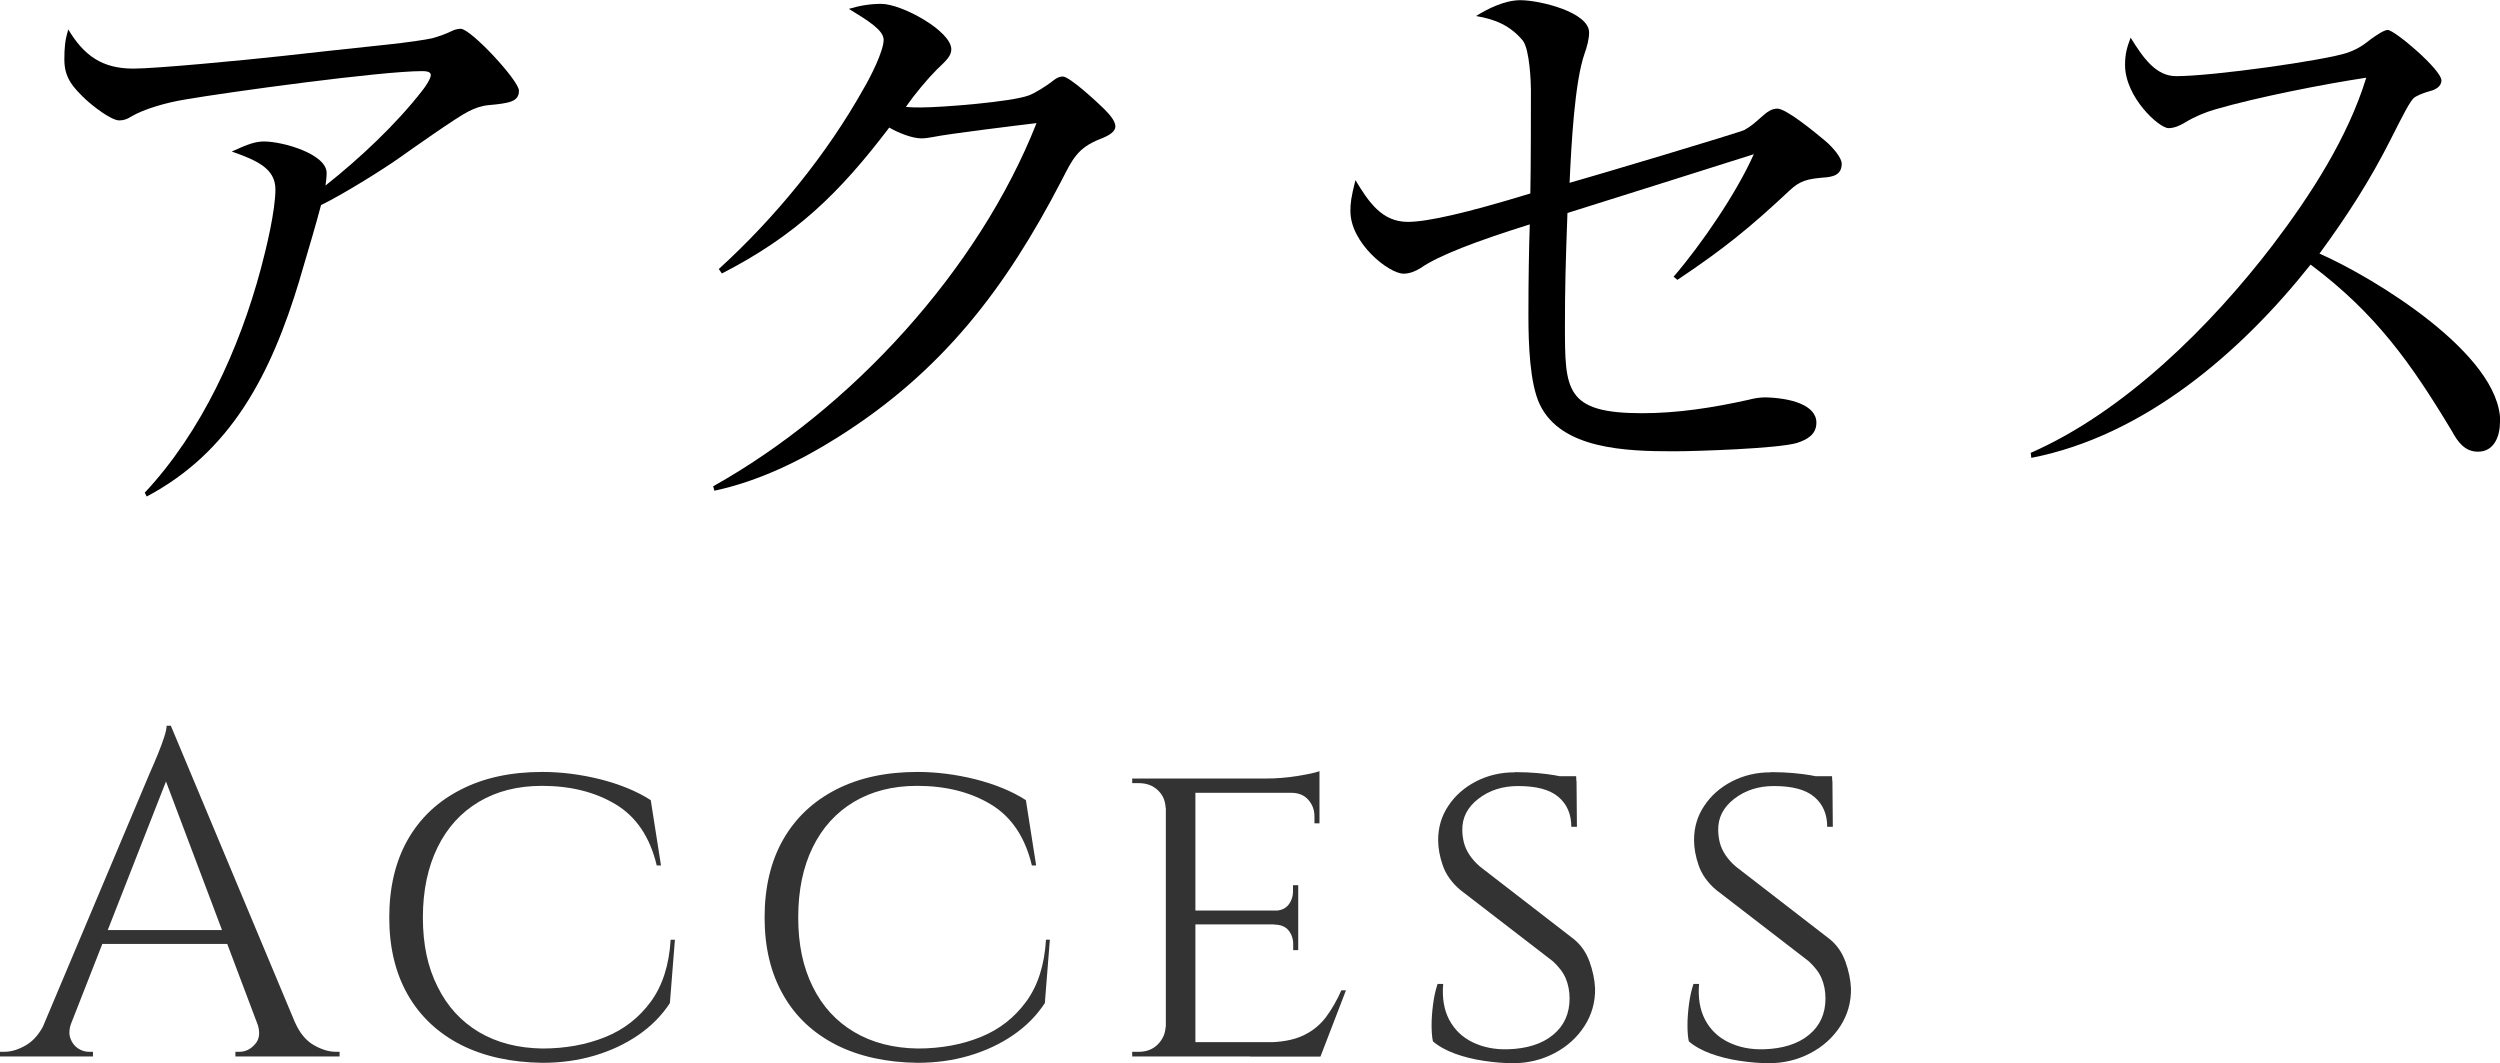
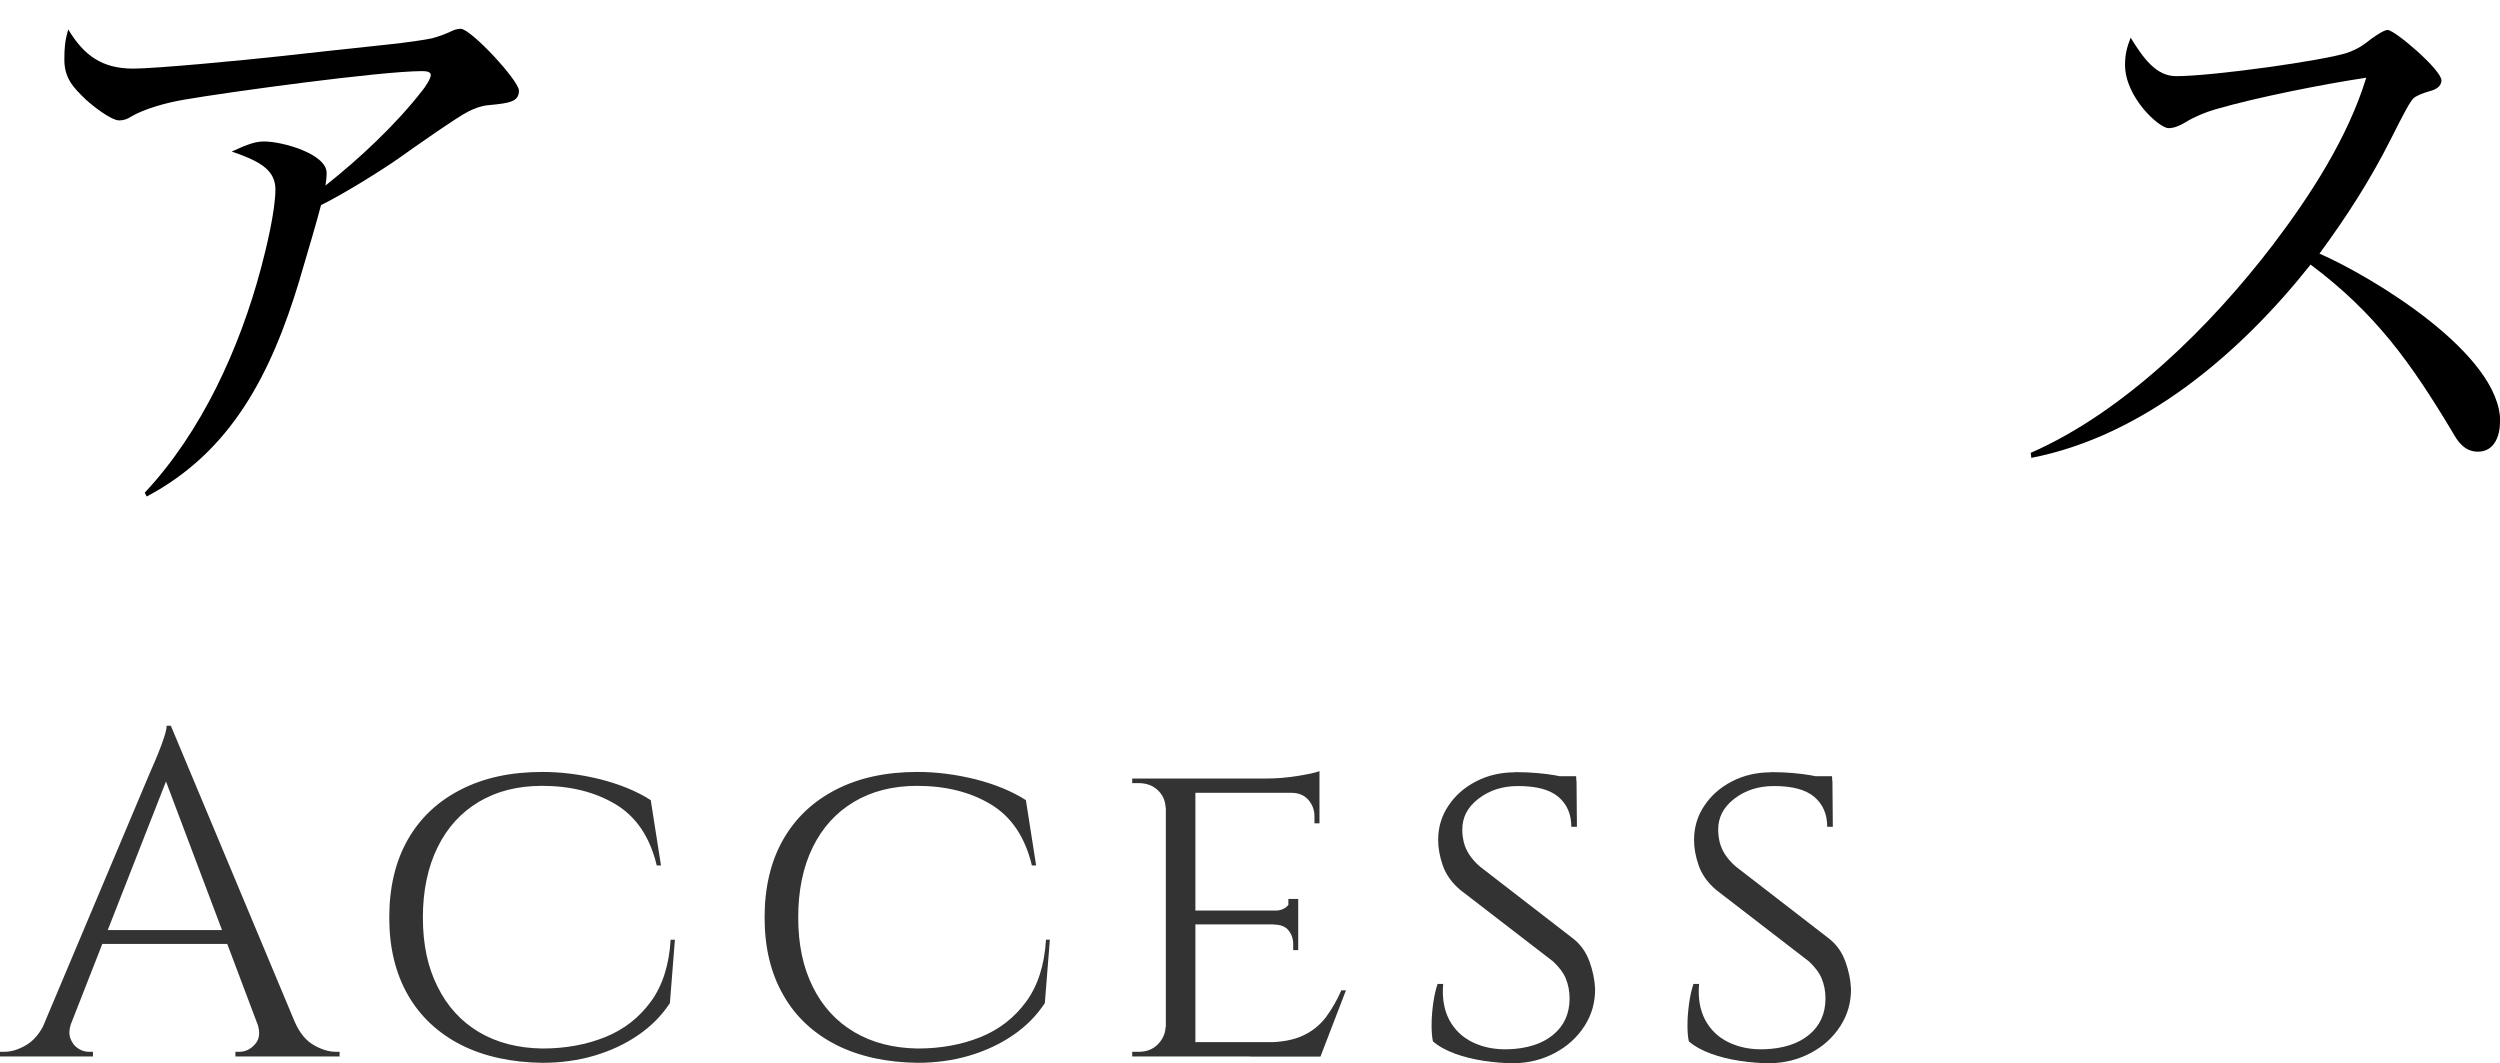
<svg xmlns="http://www.w3.org/2000/svg" version="1.1" id="_レイヤー_2" x="0px" y="0px" viewBox="0 0 129.35 55" style="enable-background:new 0 0 129.35 55;" xml:space="preserve">
  <style type="text/css">
	.st0{opacity:0.8;}
</style>
  <g id="_レイヤー_9">
    <g class="st0">
      <path d="M3.69,52.91c-0.11,0.32-0.13,0.59-0.05,0.81    c0.08,0.22,0.21,0.4,0.39,0.52C4.21,54.36,4.4,54.42,4.59,54.42h0.22    v0.24H0V54.42h0.22c0.37,0,0.75-0.12,1.14-0.35s0.71-0.62,0.97-1.16h1.37    L3.69,52.91z M8.84,37.55l0.22,1.68l-6.02,15.36H1.6l6.14-14.57    c0.18-0.4,0.32-0.74,0.44-1.03c0.12-0.29,0.22-0.57,0.31-0.84    s0.13-0.47,0.13-0.6h0.21L8.84,37.55z M12.22,48.12v0.72h-7.5v-0.72    H12.22z M8.84,37.55l7.1,16.97h-2.04l-5.54-14.69L8.84,37.55z M13.3,52.91    h1.97c0.24,0.54,0.56,0.93,0.96,1.16    c0.4,0.23,0.78,0.35,1.15,0.35h0.19v0.24h-5.39v-0.24h0.21    c0.3,0,0.58-0.13,0.81-0.4C13.44,53.76,13.47,53.38,13.3,52.91z" />
      <path d="M34.92,48.62l-0.26,3.28c-0.42,0.64-0.96,1.19-1.63,1.65    c-0.67,0.46-1.43,0.82-2.28,1.07s-1.74,0.37-2.69,0.37    c-1.61-0.02-3.02-0.33-4.21-0.93c-1.19-0.61-2.11-1.47-2.75-2.59    s-0.96-2.45-0.96-4s0.32-2.91,0.96-4.03s1.55-1.98,2.75-2.59    c1.19-0.61,2.59-0.91,4.21-0.91c0.99,0,1.99,0.13,3,0.38    c1.01,0.26,1.88,0.61,2.61,1.08l0.53,3.38h-0.22    c-0.35-1.47-1.06-2.52-2.12-3.16s-2.34-0.96-3.82-0.96    c-1.26,0-2.35,0.28-3.27,0.83c-0.92,0.55-1.63,1.33-2.13,2.35    c-0.5,1.02-0.76,2.23-0.76,3.63s0.25,2.57,0.76,3.58    c0.5,1.02,1.22,1.8,2.14,2.35c0.93,0.55,2.02,0.83,3.28,0.85    c1.2,0,2.28-0.2,3.25-0.59s1.75-1,2.36-1.83    c0.61-0.83,0.95-1.9,1.03-3.21h0.21H34.92z" />
      <path d="M54.32,48.62l-0.26,3.28c-0.42,0.64-0.96,1.19-1.63,1.65    C51.76,54.01,51,54.37,50.15,54.62s-1.74,0.37-2.68,0.37    c-1.61-0.02-3.02-0.33-4.21-0.93c-1.19-0.61-2.11-1.47-2.74-2.59    c-0.64-1.12-0.96-2.45-0.96-4s0.32-2.91,0.96-4.03    s1.55-1.98,2.74-2.59c1.19-0.61,2.59-0.91,4.21-0.91    c0.99,0,1.99,0.13,3,0.38c1.01,0.26,1.88,0.61,2.61,1.08l0.53,3.38    h-0.22c-0.35-1.47-1.06-2.52-2.12-3.16    c-1.06-0.64-2.34-0.96-3.82-0.96c-1.26,0-2.35,0.28-3.27,0.83    c-0.92,0.55-1.63,1.33-2.13,2.35c-0.5,1.02-0.75,2.23-0.75,3.63    s0.25,2.57,0.75,3.58c0.5,1.02,1.22,1.8,2.15,2.35S46.22,54.23,47.48,54.25    c1.2,0,2.28-0.2,3.25-0.59s1.75-1,2.36-1.83s0.95-1.9,1.03-3.21h0.22    H54.32z" />
-       <path d="M60.36,41.79h-0.05c-0.02-0.37-0.15-0.67-0.41-0.91    s-0.58-0.36-0.98-0.36h-0.34v-0.24h2.09    C60.67,40.28,60.36,41.79,60.36,41.79z M60.36,53.13l0.31,1.53h-2.09    v-0.24h0.34c0.4,0,0.73-0.13,0.98-0.38    c0.26-0.26,0.39-0.56,0.41-0.91    C60.31,53.13,60.36,53.13,60.36,53.13z M61.85,40.28v14.38h-1.53V40.28    H61.85z M68.27,40.28v0.74h-6.47v-0.74H68.27z M67.17,47.11v0.72h-5.37    v-0.72H67.17z M68.29,53.92l-0.05,0.74h-6.45v-0.74    C61.79,53.92,68.29,53.92,68.29,53.92z M69.64,51.24l-1.32,3.43h-3.64    l0.81-0.74c0.8,0,1.44-0.12,1.93-0.35s0.88-0.55,1.19-0.96    c0.3-0.41,0.57-0.87,0.79-1.38H69.64z M68.27,39.9v0.62    l-2.73-0.24c0.49,0,1.02-0.04,1.58-0.13    C67.68,40.06,68.06,39.98,68.27,39.9z M67.17,45.8v1.37h-1.25v-0.05    c0.34,0,0.58-0.1,0.74-0.3c0.16-0.2,0.24-0.44,0.24-0.71v-0.31    h0.26H67.17z M67.17,47.79v1.37H66.91v-0.31    c0-0.27-0.08-0.51-0.24-0.71c-0.16-0.2-0.41-0.3-0.74-0.3v-0.05    h1.25H67.17z M68.27,40.95v1.65h-0.26v-0.36c0-0.34-0.11-0.62-0.32-0.86    s-0.51-0.36-0.87-0.36v-0.07h1.46H68.27z" />
+       <path d="M60.36,41.79h-0.05c-0.02-0.37-0.15-0.67-0.41-0.91    s-0.58-0.36-0.98-0.36h-0.34v-0.24h2.09    C60.67,40.28,60.36,41.79,60.36,41.79z M60.36,53.13l0.31,1.53h-2.09    v-0.24h0.34c0.4,0,0.73-0.13,0.98-0.38    c0.26-0.26,0.39-0.56,0.41-0.91    C60.31,53.13,60.36,53.13,60.36,53.13z M61.85,40.28v14.38h-1.53V40.28    H61.85z M68.27,40.28v0.74h-6.47v-0.74H68.27z M67.17,47.11v0.72h-5.37    v-0.72H67.17z M68.29,53.92l-0.05,0.74h-6.45v-0.74    C61.79,53.92,68.29,53.92,68.29,53.92z M69.64,51.24l-1.32,3.43h-3.64    l0.81-0.74c0.8,0,1.44-0.12,1.93-0.35s0.88-0.55,1.19-0.96    c0.3-0.41,0.57-0.87,0.79-1.38H69.64z M68.27,39.9v0.62    l-2.73-0.24c0.49,0,1.02-0.04,1.58-0.13    C67.68,40.06,68.06,39.98,68.27,39.9z M67.17,45.8v1.37h-1.25v-0.05    c0.34,0,0.58-0.1,0.74-0.3v-0.31    h0.26H67.17z M67.17,47.79v1.37H66.91v-0.31    c0-0.27-0.08-0.51-0.24-0.71c-0.16-0.2-0.41-0.3-0.74-0.3v-0.05    h1.25H67.17z M68.27,40.95v1.65h-0.26v-0.36c0-0.34-0.11-0.62-0.32-0.86    s-0.51-0.36-0.87-0.36v-0.07h1.46H68.27z" />
      <path d="M78.39,39.95c0.45,0,0.84,0.02,1.17,0.05    c0.34,0.03,0.63,0.07,0.87,0.11c0.25,0.04,0.46,0.09,0.65,0.14    s0.35,0.11,0.49,0.16l0.02,2.37h-0.29c0-0.65-0.22-1.17-0.67-1.55    s-1.14-0.56-2.09-0.56c-0.8,0-1.48,0.22-2.05,0.66    s-0.84,0.98-0.83,1.62c0,0.21,0.03,0.42,0.08,0.64    c0.06,0.22,0.15,0.43,0.29,0.64s0.32,0.42,0.56,0.62l4.84,3.74    c0.37,0.3,0.64,0.69,0.81,1.16s0.27,0.94,0.29,1.4    c0.01,0.7-0.17,1.35-0.55,1.94c-0.38,0.59-0.9,1.06-1.55,1.4    s-1.36,0.52-2.14,0.52c-0.46,0-0.96-0.04-1.5-0.12    c-0.54-0.08-1.03-0.2-1.5-0.37c-0.46-0.17-0.85-0.38-1.15-0.64    c-0.05-0.22-0.07-0.51-0.07-0.85s0.03-0.71,0.08-1.09    s0.13-0.73,0.23-1.03h0.29c-0.06,0.72,0.04,1.33,0.31,1.85    c0.27,0.51,0.67,0.9,1.2,1.16s1.14,0.39,1.84,0.37    c0.99-0.03,1.77-0.28,2.34-0.75s0.85-1.1,0.85-1.88    c0-0.38-0.07-0.73-0.2-1.04s-0.36-0.6-0.66-0.88l-4.79-3.69    c-0.45-0.38-0.75-0.81-0.91-1.27s-0.24-0.9-0.24-1.32    c0-0.66,0.18-1.25,0.53-1.77c0.35-0.53,0.83-0.95,1.43-1.26    s1.27-0.47,2-0.47L78.39,39.95z M81.55,40.16l0.02,0.43h-1.7v-0.43    H81.55z" />
      <path d="M91.63,39.95c0.45,0,0.84,0.02,1.17,0.05    c0.34,0.03,0.63,0.07,0.87,0.11c0.25,0.04,0.46,0.09,0.65,0.14    s0.35,0.11,0.49,0.16l0.02,2.37h-0.29c0-0.65-0.22-1.17-0.67-1.55    s-1.14-0.56-2.09-0.56c-0.8,0-1.48,0.22-2.05,0.66    s-0.84,0.98-0.83,1.62c0,0.21,0.03,0.42,0.08,0.64    c0.06,0.22,0.15,0.43,0.29,0.64s0.32,0.42,0.56,0.62l4.84,3.74    c0.37,0.3,0.64,0.69,0.81,1.16s0.27,0.94,0.29,1.4    c0.01,0.7-0.17,1.35-0.55,1.94c-0.38,0.59-0.9,1.06-1.55,1.4    s-1.36,0.52-2.14,0.52c-0.46,0-0.96-0.04-1.5-0.12    c-0.54-0.08-1.03-0.2-1.5-0.37c-0.46-0.17-0.85-0.38-1.15-0.64    c-0.05-0.22-0.07-0.51-0.07-0.85s0.03-0.71,0.08-1.09    s0.13-0.73,0.23-1.03h0.29c-0.06,0.72,0.04,1.33,0.31,1.85    c0.27,0.51,0.67,0.9,1.2,1.16s1.14,0.39,1.84,0.37    c0.99-0.03,1.77-0.28,2.34-0.75s0.85-1.1,0.85-1.88    c0-0.38-0.07-0.73-0.2-1.04s-0.36-0.6-0.66-0.88l-4.79-3.69    c-0.45-0.38-0.75-0.81-0.91-1.27s-0.24-0.9-0.24-1.32    c0-0.66,0.18-1.25,0.53-1.77c0.35-0.53,0.83-0.95,1.43-1.26    s1.27-0.47,2-0.47L91.63,39.95z M94.79,40.16l0.02,0.43h-1.7v-0.43    H94.79z" />
    </g>
    <g>
      <path d="M15.5,14.48c-1.47,4.87-3.53,8.89-7.91,11.21l-0.1-0.2    C10.43,22.35,12.39,18.04,13.5,13.89c0.29-1.08,0.75-3.01,0.75-4.09    s-0.95-1.5-2.26-1.96c0.85-0.39,1.24-0.52,1.67-0.52    c0.98,0,3.24,0.65,3.24,1.63c0,0.2-0.03,0.46-0.06,0.65    C18.61,8.2,20.5,6.43,21.87,4.66c0.13-0.16,0.42-0.59,0.42-0.78    s-0.29-0.2-0.46-0.2c-2.12,0-10,1.08-12.26,1.47    C8.59,5.31,7.45,5.64,6.79,6.03C6.59,6.16,6.4,6.23,6.17,6.23    c-0.43,0-1.41-0.78-1.73-1.08C3.79,4.53,3.33,4.04,3.33,3.09    c0-0.62,0.03-0.98,0.2-1.57c0.82,1.37,1.77,2.03,3.37,2.03    c1.14,0,5.69-0.43,7.68-0.65c0.59-0.07,4.18-0.46,5.43-0.59    c0.98-0.1,2.06-0.26,2.35-0.33c0.36-0.1,0.65-0.2,1.05-0.39    c0.13-0.07,0.33-0.1,0.43-0.1c0.52,0,3.01,2.68,3.01,3.2    c0,0.56-0.46,0.65-1.57,0.75c-0.36,0.03-0.72,0.16-1.05,0.33    c-0.59,0.29-2.91,1.93-3.6,2.42c-0.88,0.62-2.94,1.9-4.02,2.42    c-0.2,0.78-0.69,2.45-1.11,3.86L15.5,14.48z" />
-       <path d="M47.63,5.56c1.11,0,4.71-0.29,5.59-0.62    c0.36-0.13,0.95-0.52,1.21-0.72c0.16-0.13,0.33-0.26,0.56-0.26    c0.36,0,1.83,1.37,2.16,1.7c0.29,0.29,0.56,0.62,0.56,0.88    s-0.29,0.46-0.78,0.65c-1.18,0.46-1.44,1.05-1.99,2.12    c-2.91,5.62-6.18,9.9-11.57,13.3c-1.96,1.24-4.12,2.29-6.41,2.78    l-0.06-0.23c7.13-3.99,13.73-11.18,16.73-18.79    c-0.85,0.1-4.61,0.56-5.36,0.72c-0.16,0.03-0.42,0.07-0.59,0.07    c-0.49,0-1.21-0.29-1.67-0.56c-2.58,3.4-4.84,5.59-8.66,7.55    l-0.16-0.23c2.91-2.65,5.59-5.92,7.52-9.38    c0.33-0.56,1.01-1.9,1.01-2.48c0-0.49-0.78-0.98-1.8-1.6    c0.52-0.16,1.08-0.26,1.67-0.26c1.08,0,3.63,1.41,3.63,2.35    c0,0.33-0.23,0.56-0.75,1.05c-0.49,0.49-1.14,1.27-1.6,1.93    c0.26,0.03,0.52,0.03,0.79,0.03L47.63,5.56z" />
-       <path d="M90.29,6.7c0.26-0.13,0.49-0.33,0.85-0.65    C91.43,5.79,91.66,5.62,91.96,5.62c0.46,0,1.93,1.21,2.48,1.67    c0.42,0.36,0.85,0.88,0.85,1.18c0,0.59-0.46,0.69-0.98,0.72    c-0.78,0.07-1.18,0.16-1.7,0.65c-2.09,1.96-3.43,3.04-5.82,4.64    l-0.2-0.16c1.44-1.67,3.27-4.35,4.15-6.34    c-3.2,1.01-6.41,2.03-9.64,3.04c-0.1,2.71-0.13,3.95-0.13,5.82    c0,3.33,0,4.54,3.99,4.54c1.86,0,3.69-0.29,5.49-0.69    c0.26-0.07,0.59-0.13,0.88-0.13c1.31,0.03,2.65,0.39,2.65,1.31    c0,0.62-0.49,0.88-1.01,1.05c-0.98,0.29-5.2,0.43-6.37,0.43    c-2.45,0-5.82-0.1-6.93-2.42c-0.52-1.08-0.59-3.14-0.59-4.61    c0-1.96,0.03-3.43,0.07-4.71C76.44,12.46,74.44,13.21,73.5,13.87    c-0.26,0.16-0.56,0.29-0.88,0.29c-0.75,0-2.75-1.57-2.75-3.24    c0-0.39,0.03-0.69,0.26-1.6c0.69,1.14,1.37,2.16,2.71,2.16    c1.01,0,3.04-0.46,6.34-1.47c0.03-1.31,0.03-4.8,0.03-5.36    c0-0.36-0.06-2.09-0.42-2.55c-0.65-0.78-1.44-1.11-2.42-1.27    c0.62-0.39,1.5-0.82,2.29-0.82c1.01,0,3.56,0.62,3.56,1.67    c0,0.33-0.1,0.72-0.23,1.08c-0.52,1.47-0.69,4.74-0.78,6.7    c1.05-0.29,8.73-2.58,9.09-2.75L90.29,6.7z" />
      <path d="M129.35,21.83c0,0.72-0.29,1.54-1.14,1.54    c-0.69,0-1.05-0.52-1.34-1.05c-2.12-3.53-3.95-6.11-7.32-8.63    c-3.6,4.54-8.6,8.86-14.45,10l-0.03-0.26    c4.84-2.12,9.32-6.57,12.52-10.75c1.96-2.58,3.89-5.56,4.84-8.66    c-2.19,0.33-5.65,1.01-7.78,1.63c-0.56,0.16-1.11,0.39-1.6,0.69    c-0.26,0.16-0.56,0.29-0.85,0.29c-0.49,0-2.25-1.6-2.25-3.27    c0-0.56,0.1-0.92,0.29-1.41c0.65,1.05,1.31,1.99,2.35,1.99    c1.93,0,7.71-0.82,8.86-1.21c0.56-0.2,0.82-0.39,1.24-0.72    c0.36-0.26,0.69-0.46,0.85-0.46c0.36,0,2.78,2.06,2.78,2.61    c0,0.33-0.33,0.49-0.62,0.56c-0.36,0.1-0.72,0.26-0.82,0.36    c-0.2,0.2-0.49,0.75-1.18,2.12c-1.05,2.09-2.29,4.02-3.69,5.92    c2.81,1.24,9.35,5.2,9.35,8.69L129.35,21.83z" />
    </g>
  </g>
</svg>